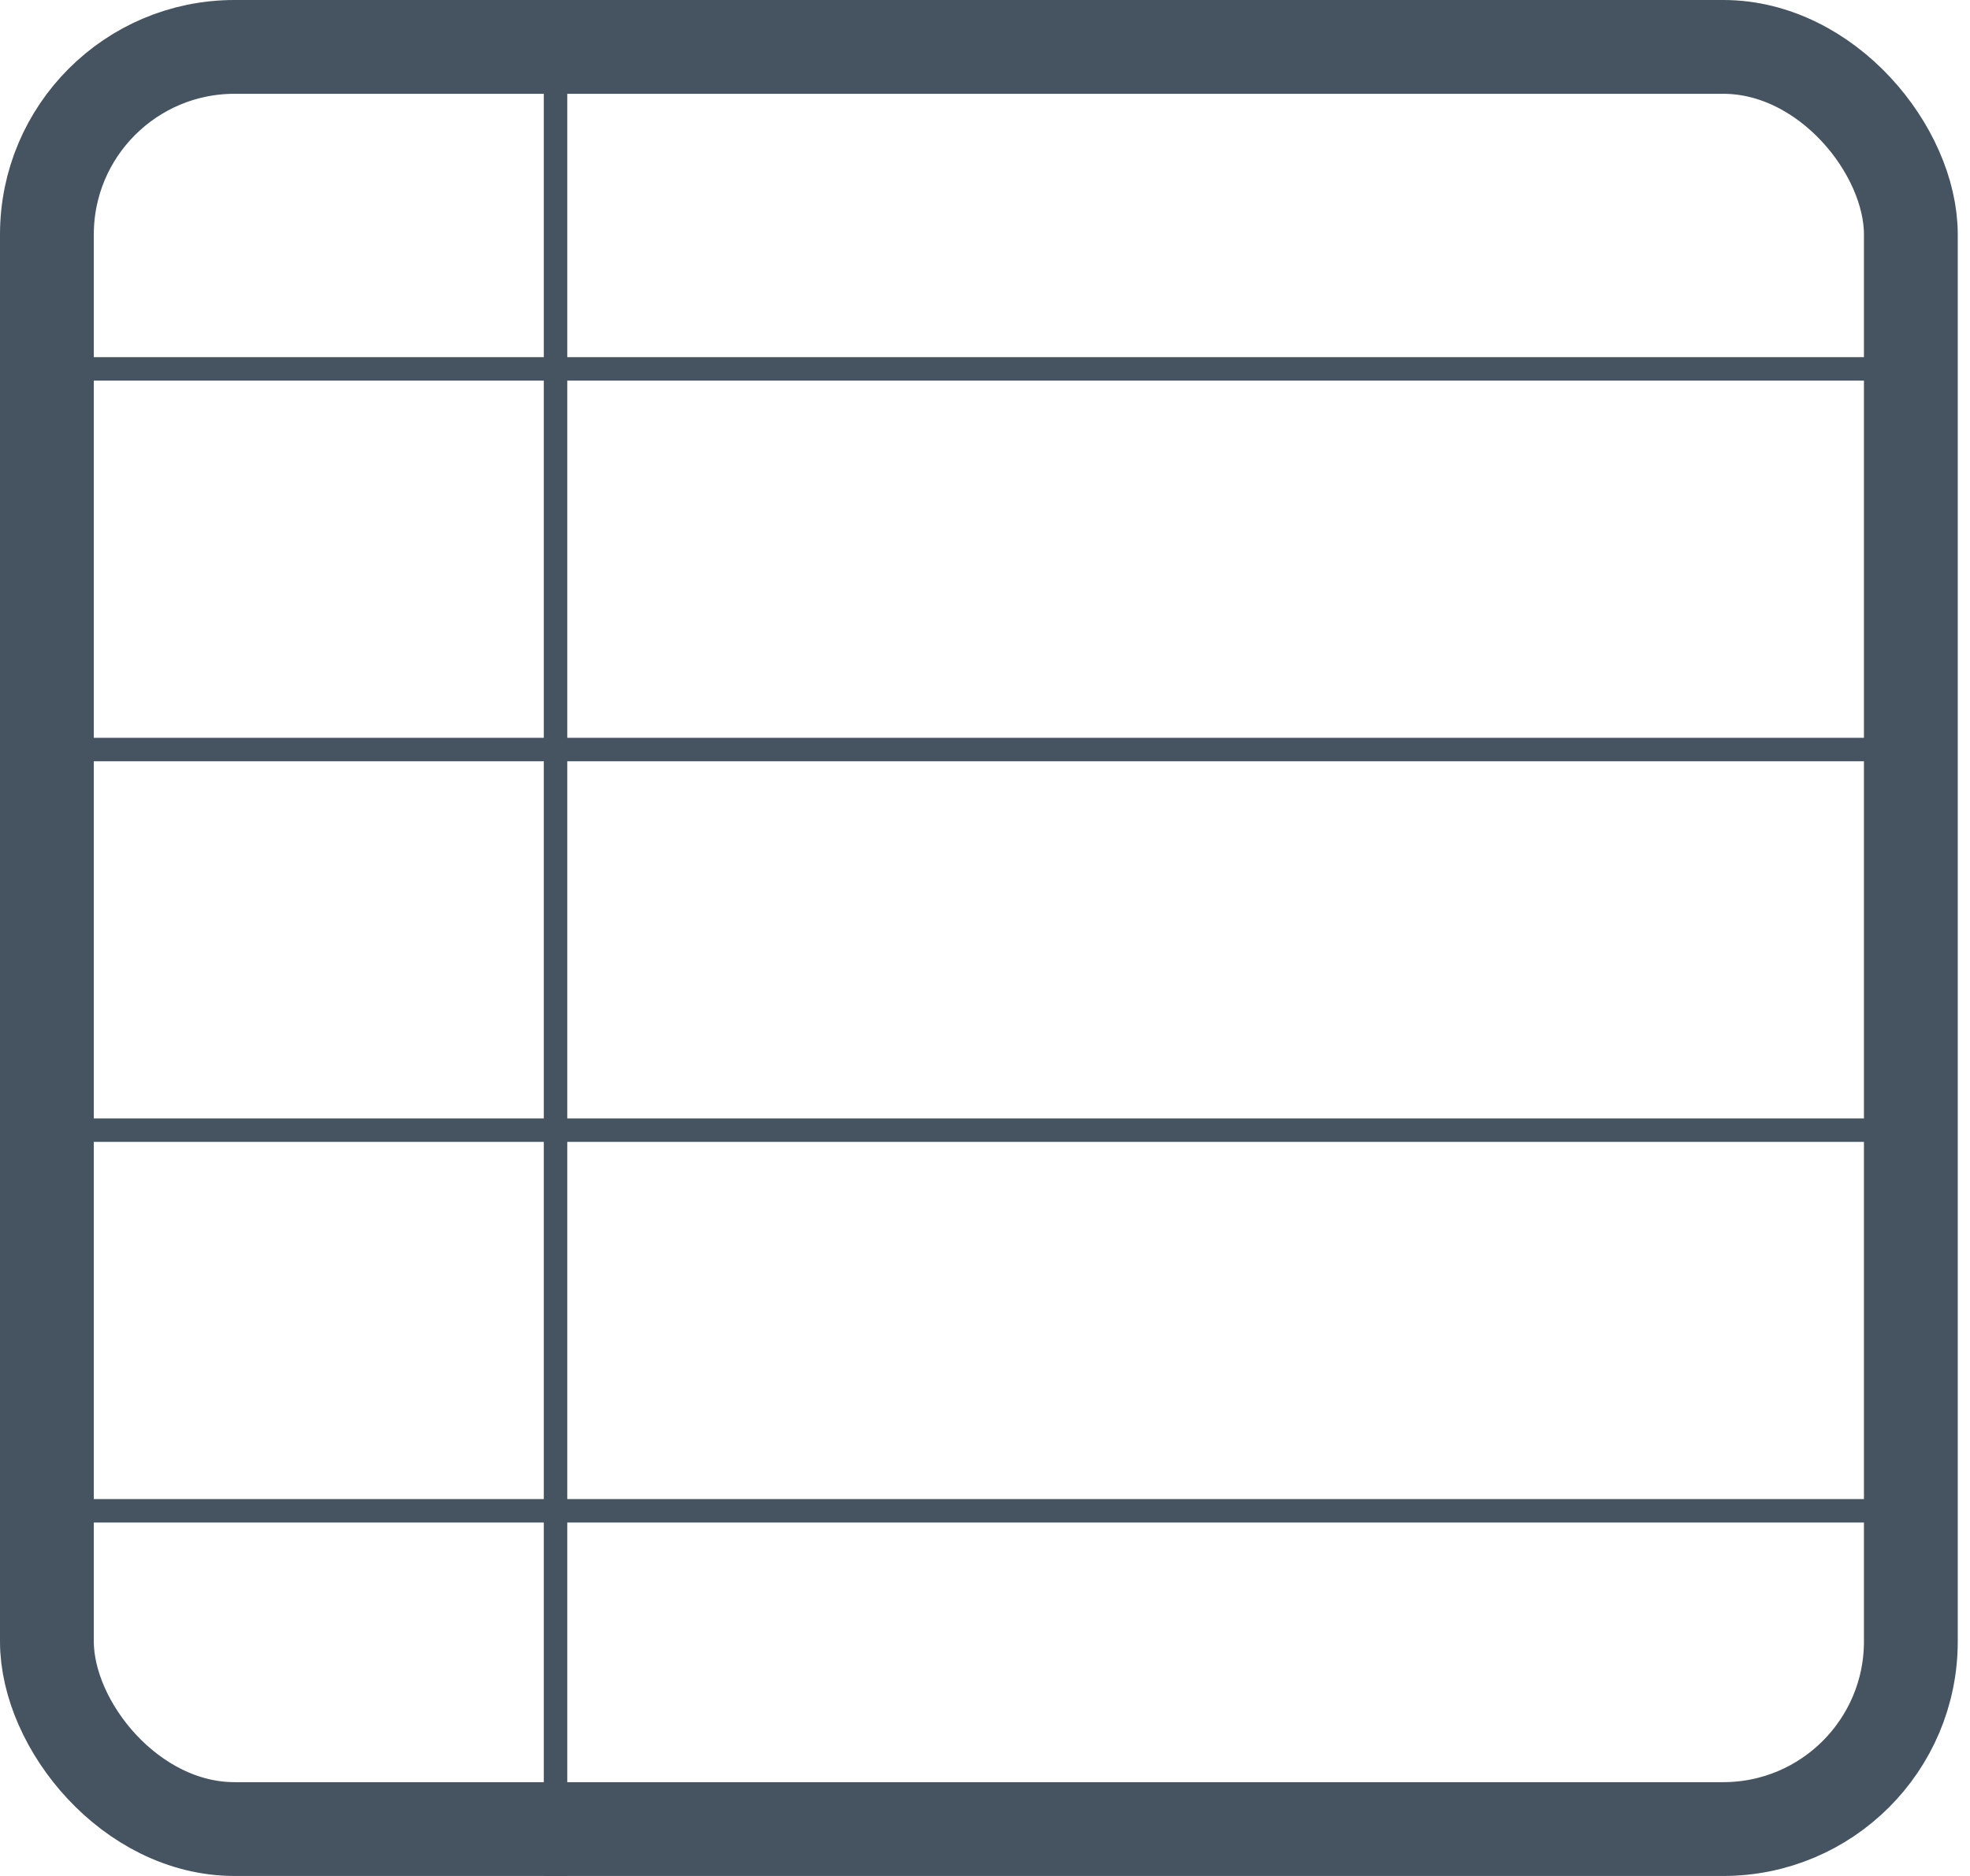
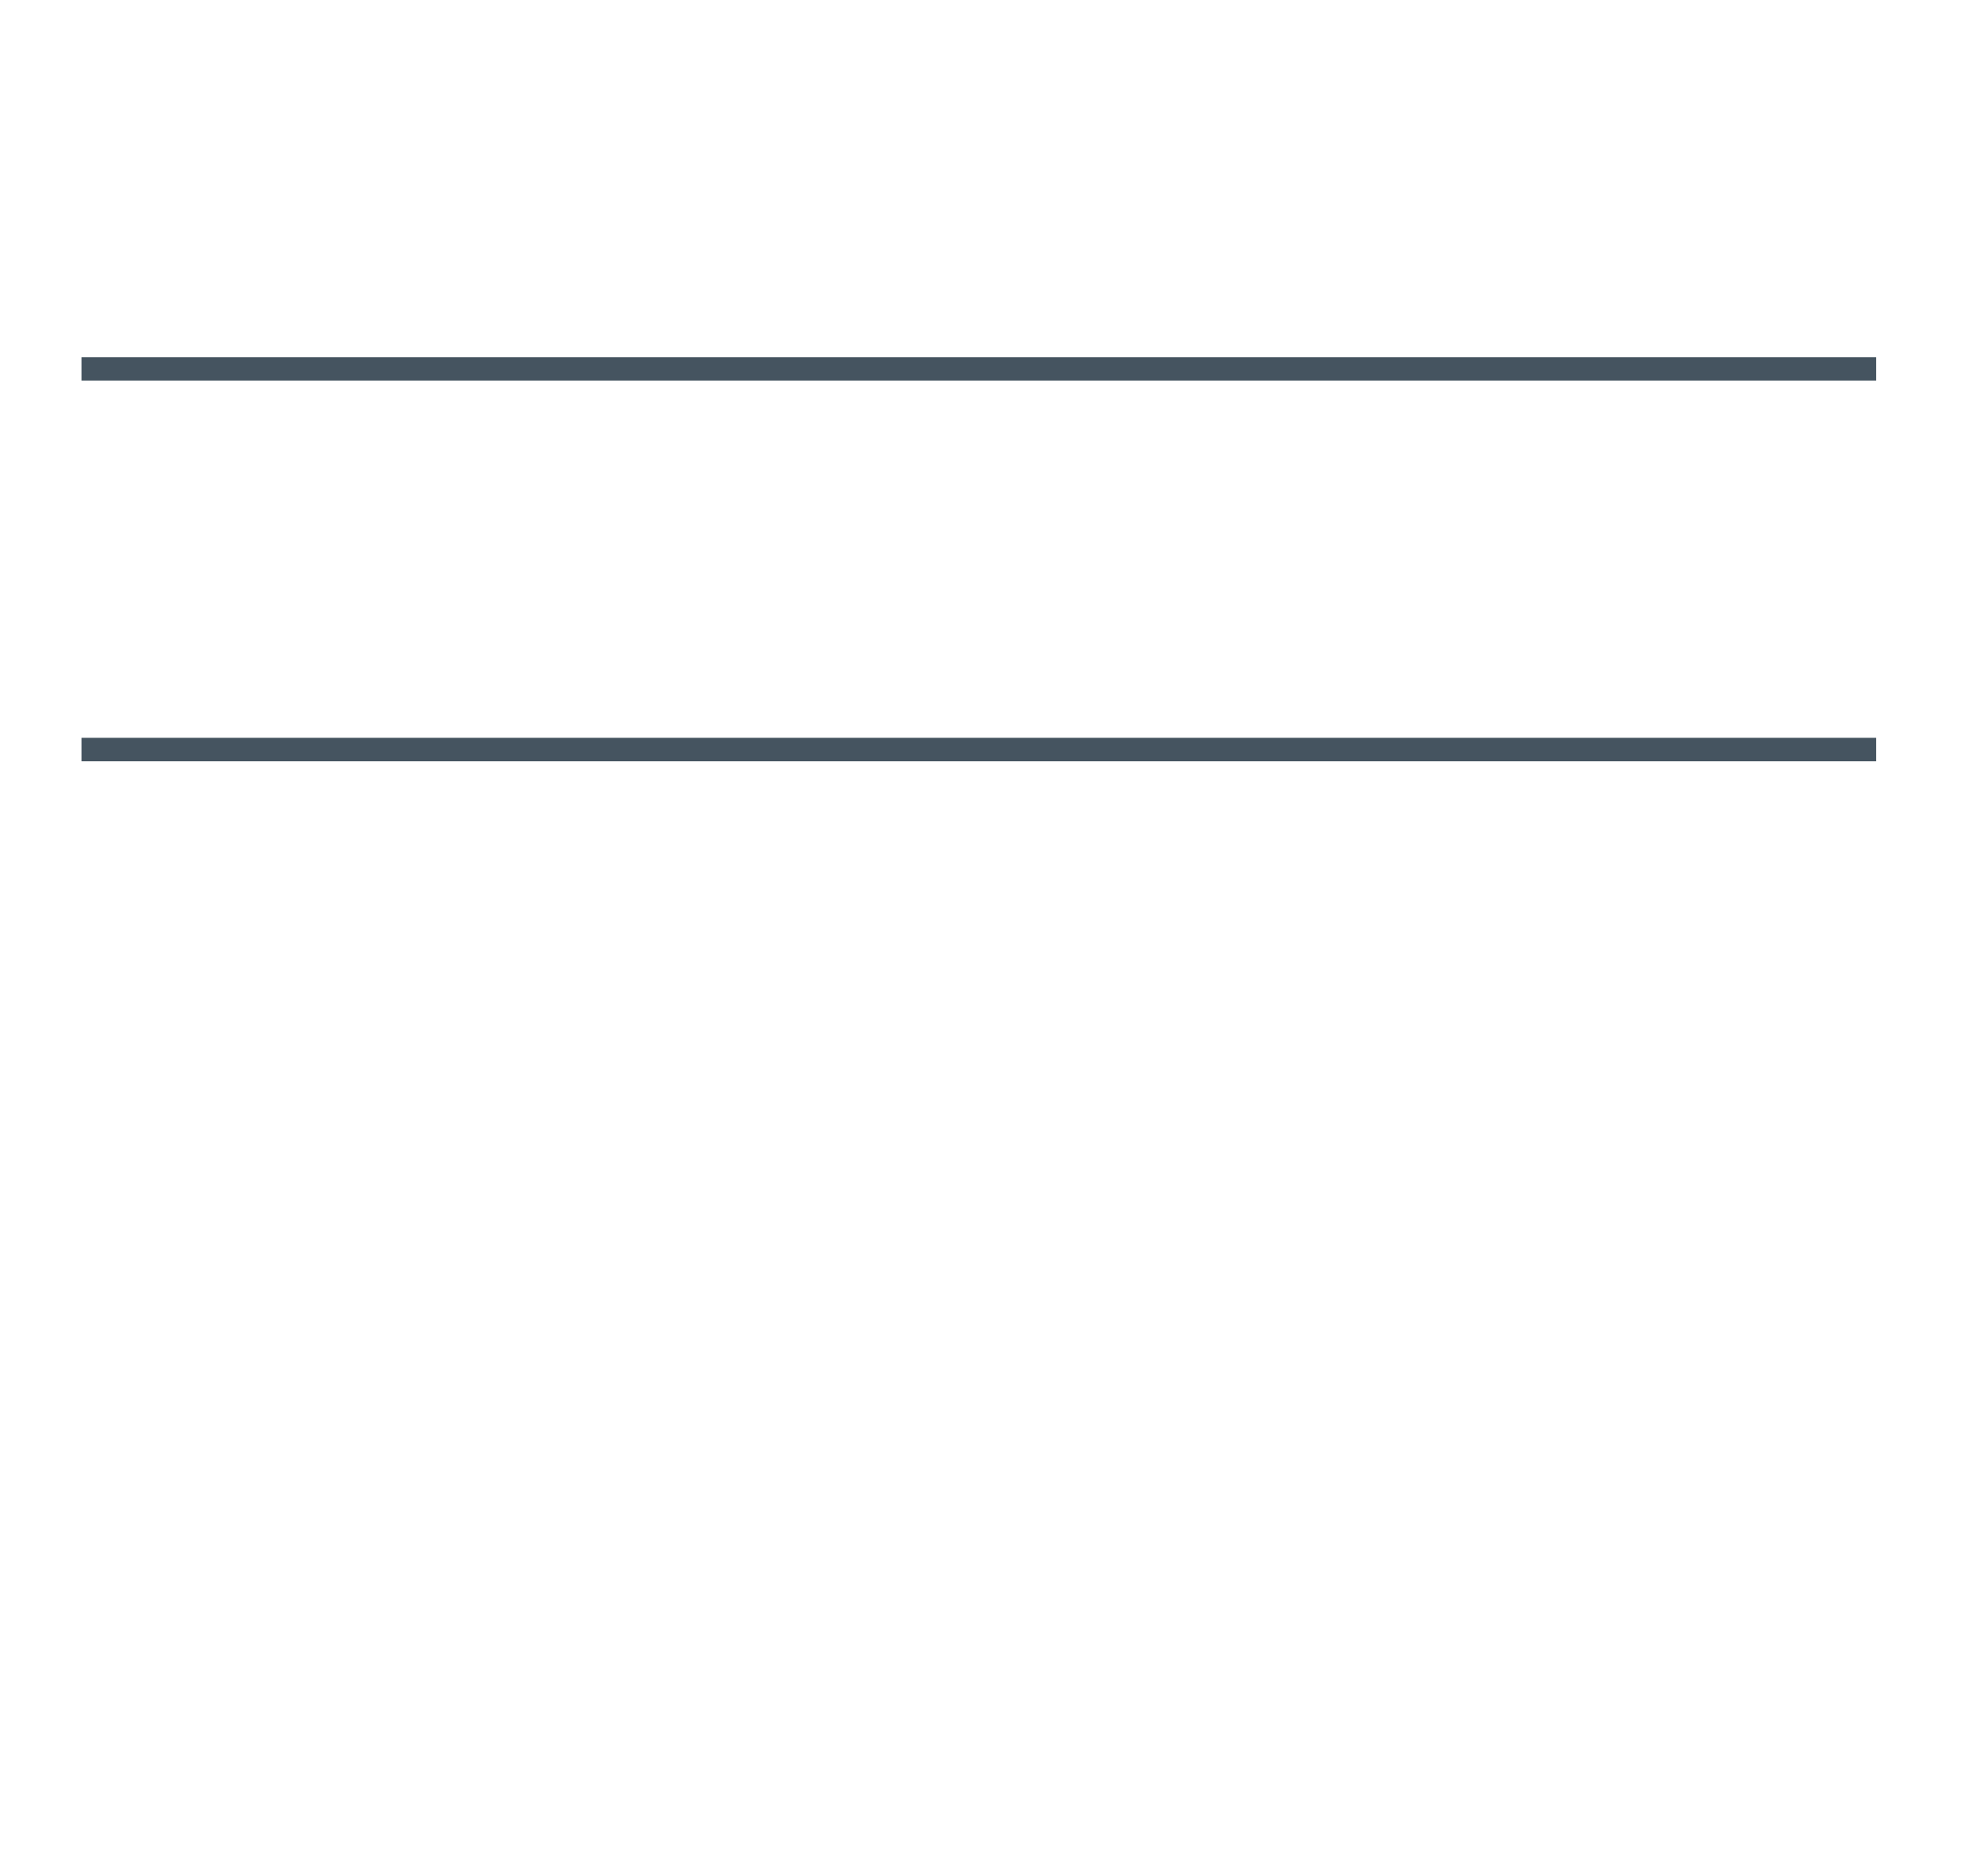
<svg xmlns="http://www.w3.org/2000/svg" width="84" height="80" viewBox="0 0 84 80" fill="none">
-   <rect x="2" y="2" width="79.478" height="76" rx="8" stroke="#455460" stroke-width="4" />
  <line x1="3.478" y1="15.731" x2="80" y2="15.731" stroke="#455460" />
-   <line x1="23.688" y1="3.479" x2="23.688" y2="80" stroke="#455460" />
  <line x1="3.478" y1="31.964" x2="80" y2="31.964" stroke="#455460" />
-   <line x1="3.478" y1="48.195" x2="80" y2="48.195" stroke="#455460" />
-   <line x1="3.478" y1="64.428" x2="80" y2="64.428" stroke="#455460" />
</svg>